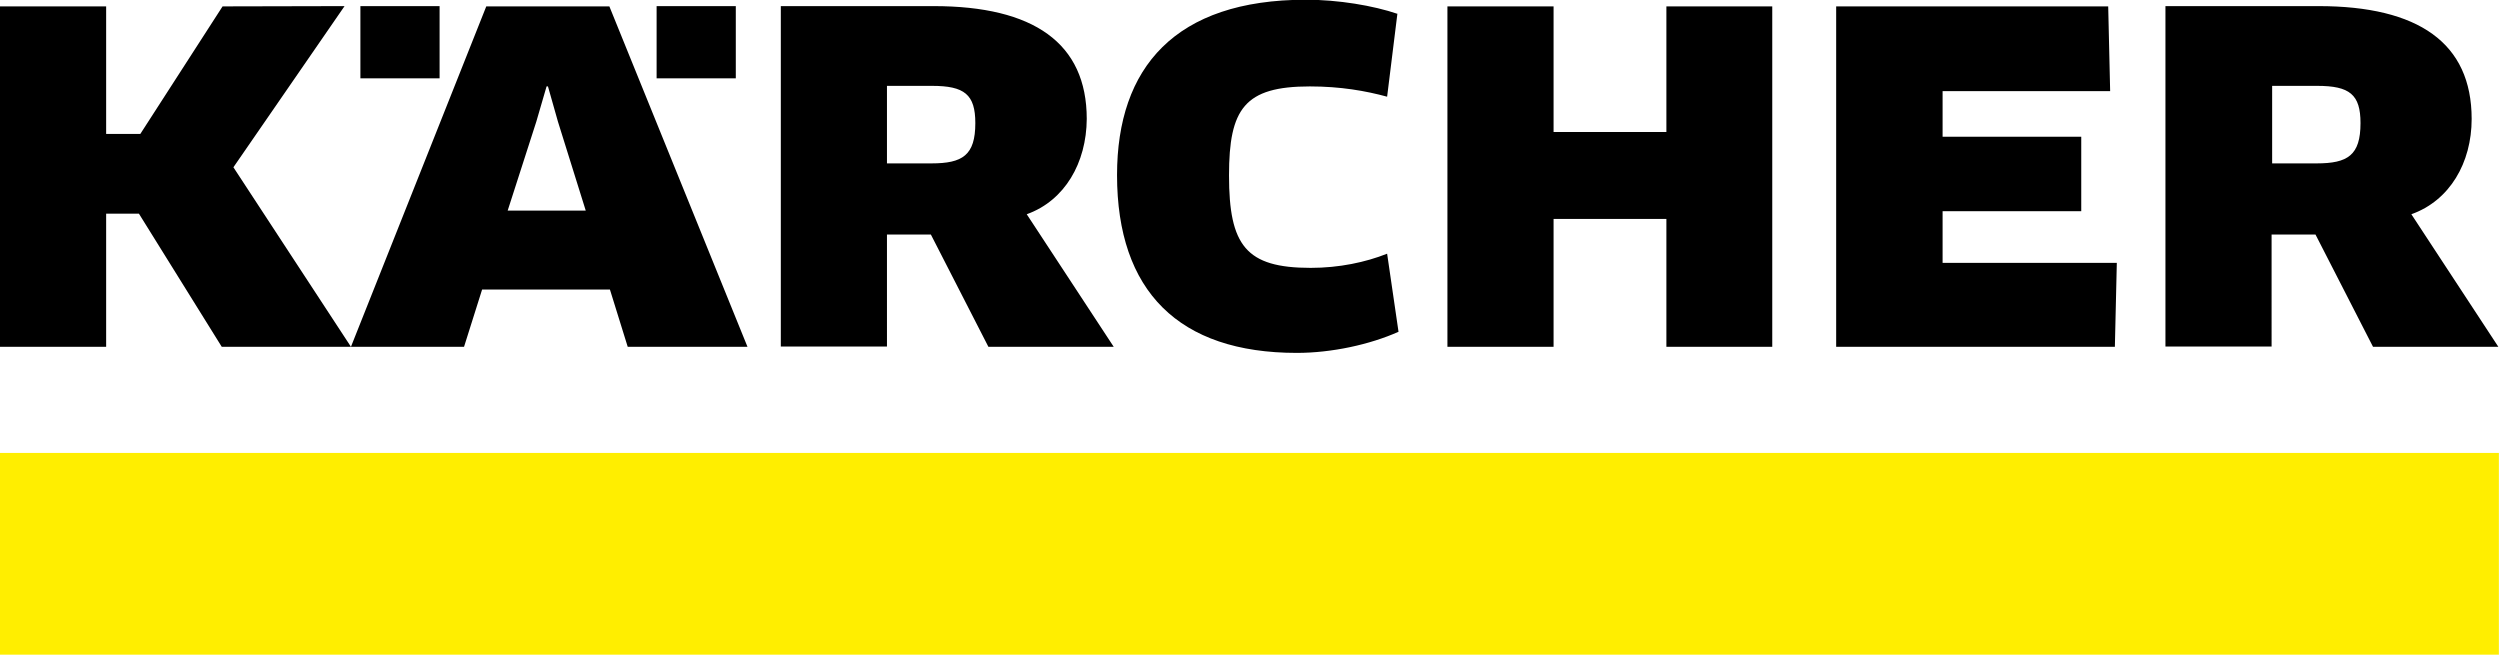
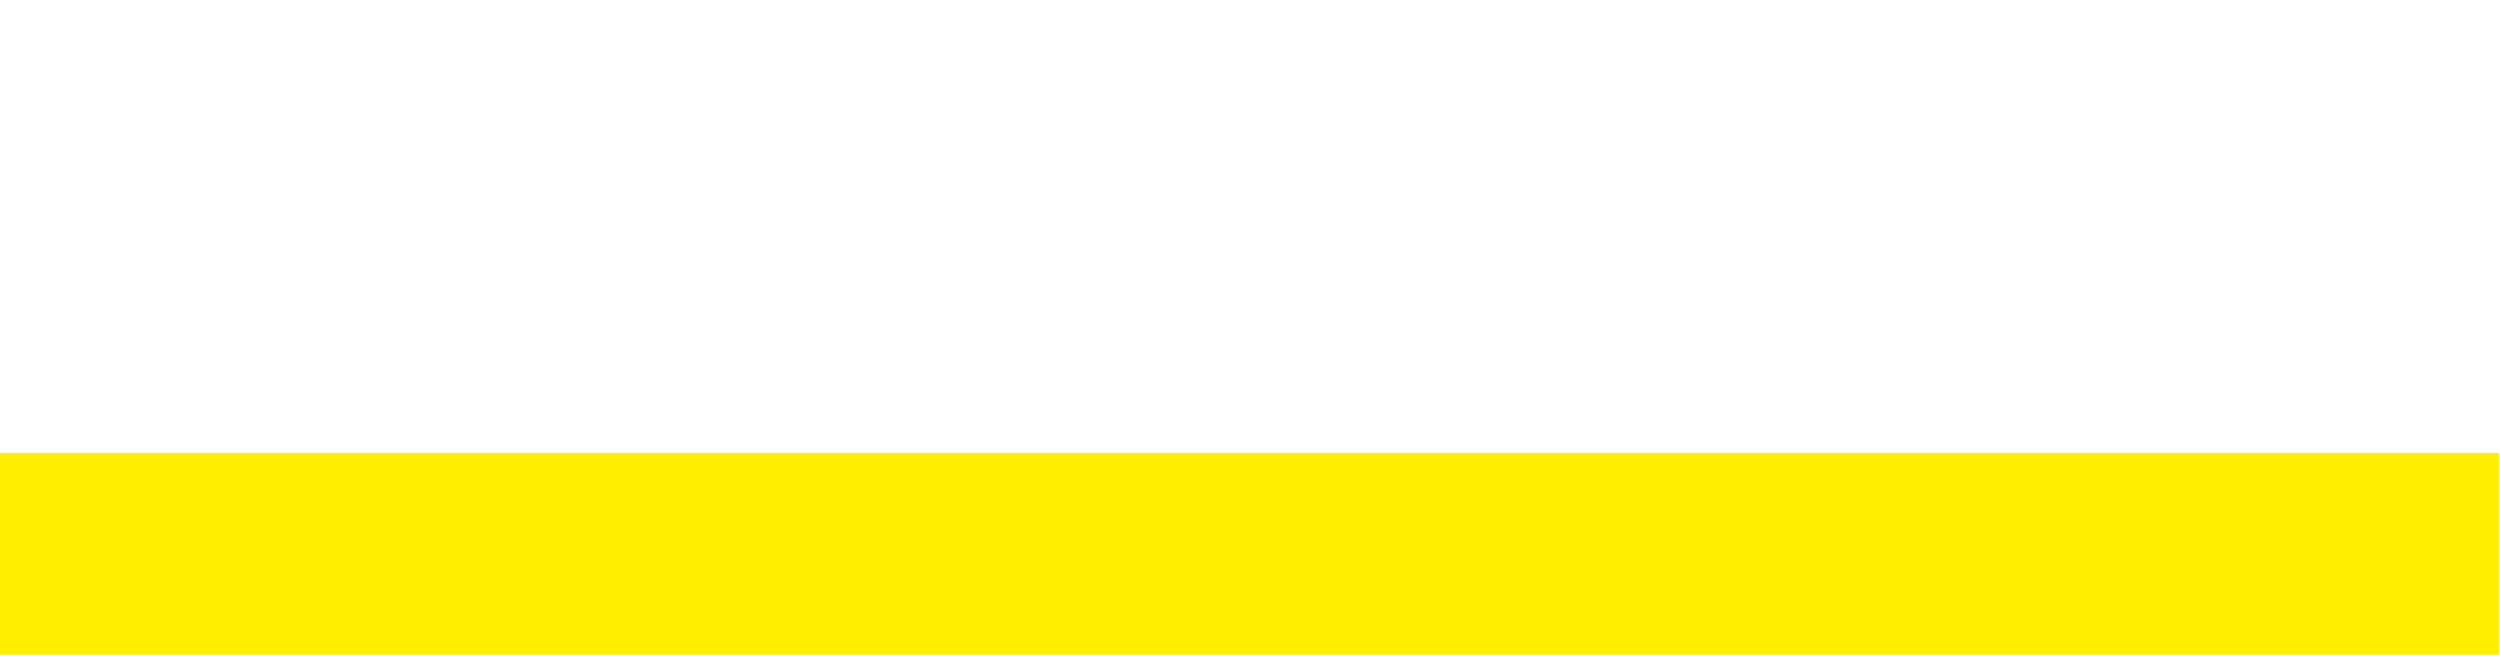
<svg xmlns="http://www.w3.org/2000/svg" version="1.1" id="Layer_1" x="0px" y="0px" viewBox="0 0 899.7 235.6" style="enable-background:new 0 0 899.7 235.6;" xml:space="preserve">
  <style type="text/css">
	.st0{fill:#FFEE00;}
</style>
  <path class="st0" d="M0,235.6h899.3V163H0L0,235.6z" />
-   <path d="M80.1,2.3L50.5,48.2H38.2V2.3H0v122.5h38.2V76.9h11.8l29.8,47.9h46.5L84,60.2l40-58L80.1,2.3 M236.3,28.2h28.5v-26h-28.5  V28.2z M129.7,28.2h28.5v-26h-28.5V28.2z M210.8,75.8h-28.1l10.3-32l3.7-12.7h0.5l3.6,12.7L210.8,75.8z M269,124.8L219.3,2.3H175  l-48.7,122.5H167l6.5-20.6h46l6.4,20.6H269 M849.5,44.3c0,11.6-4.6,14.5-15.8,14.5h-16V30.9h16.2C845.6,30.9,849.5,34,849.5,44.3  L849.5,44.3z M889.5,42.8c0-27.3-19.1-40.6-55.1-40.6h-55.1v122.5h38.2V84.4h15.8l20.7,40.4h45.1l-31.3-47.7  C881.6,72.2,889.5,58.6,889.5,42.8 M503,5c-8.8-3-21.4-5.1-33-5.1c-47.1,0-68,24.4-68,63.1c0,41.8,22.2,64,64.7,64  c12.6,0,26.3-3,36.6-7.6l-4.1-28.1c-7.8,3.1-17.3,5.1-27.5,5.1c-23.3,0-29.4-8-29.4-33.3c0-24,5.6-32,29.1-32  c11,0,20.1,1.6,27.8,3.7l3.7-29.9 M637.8,124.8V2.3h-38.1v45.2h-40.6V2.3h-38.2v122.5h38.2v-46h40.6v46H637.8z M699.1,94.6V76h49.9  V49.2h-49.9V32.8h60.3l-0.7-30.5h-97.9v122.5h100.3l0.7-30.2H699.1z M351,44.3c0,11.6-4.6,14.5-15.8,14.5h-16V30.9h16.2  C347.1,30.9,351,34,351,44.3L351,44.3z M391.1,42.8c0-27.3-19.1-40.6-55.1-40.6H281v122.5h38.2V84.4H335l20.7,40.4h45.1l-31.3-47.7  C383.2,72.2,391,58.6,391.1,42.8" />
</svg>